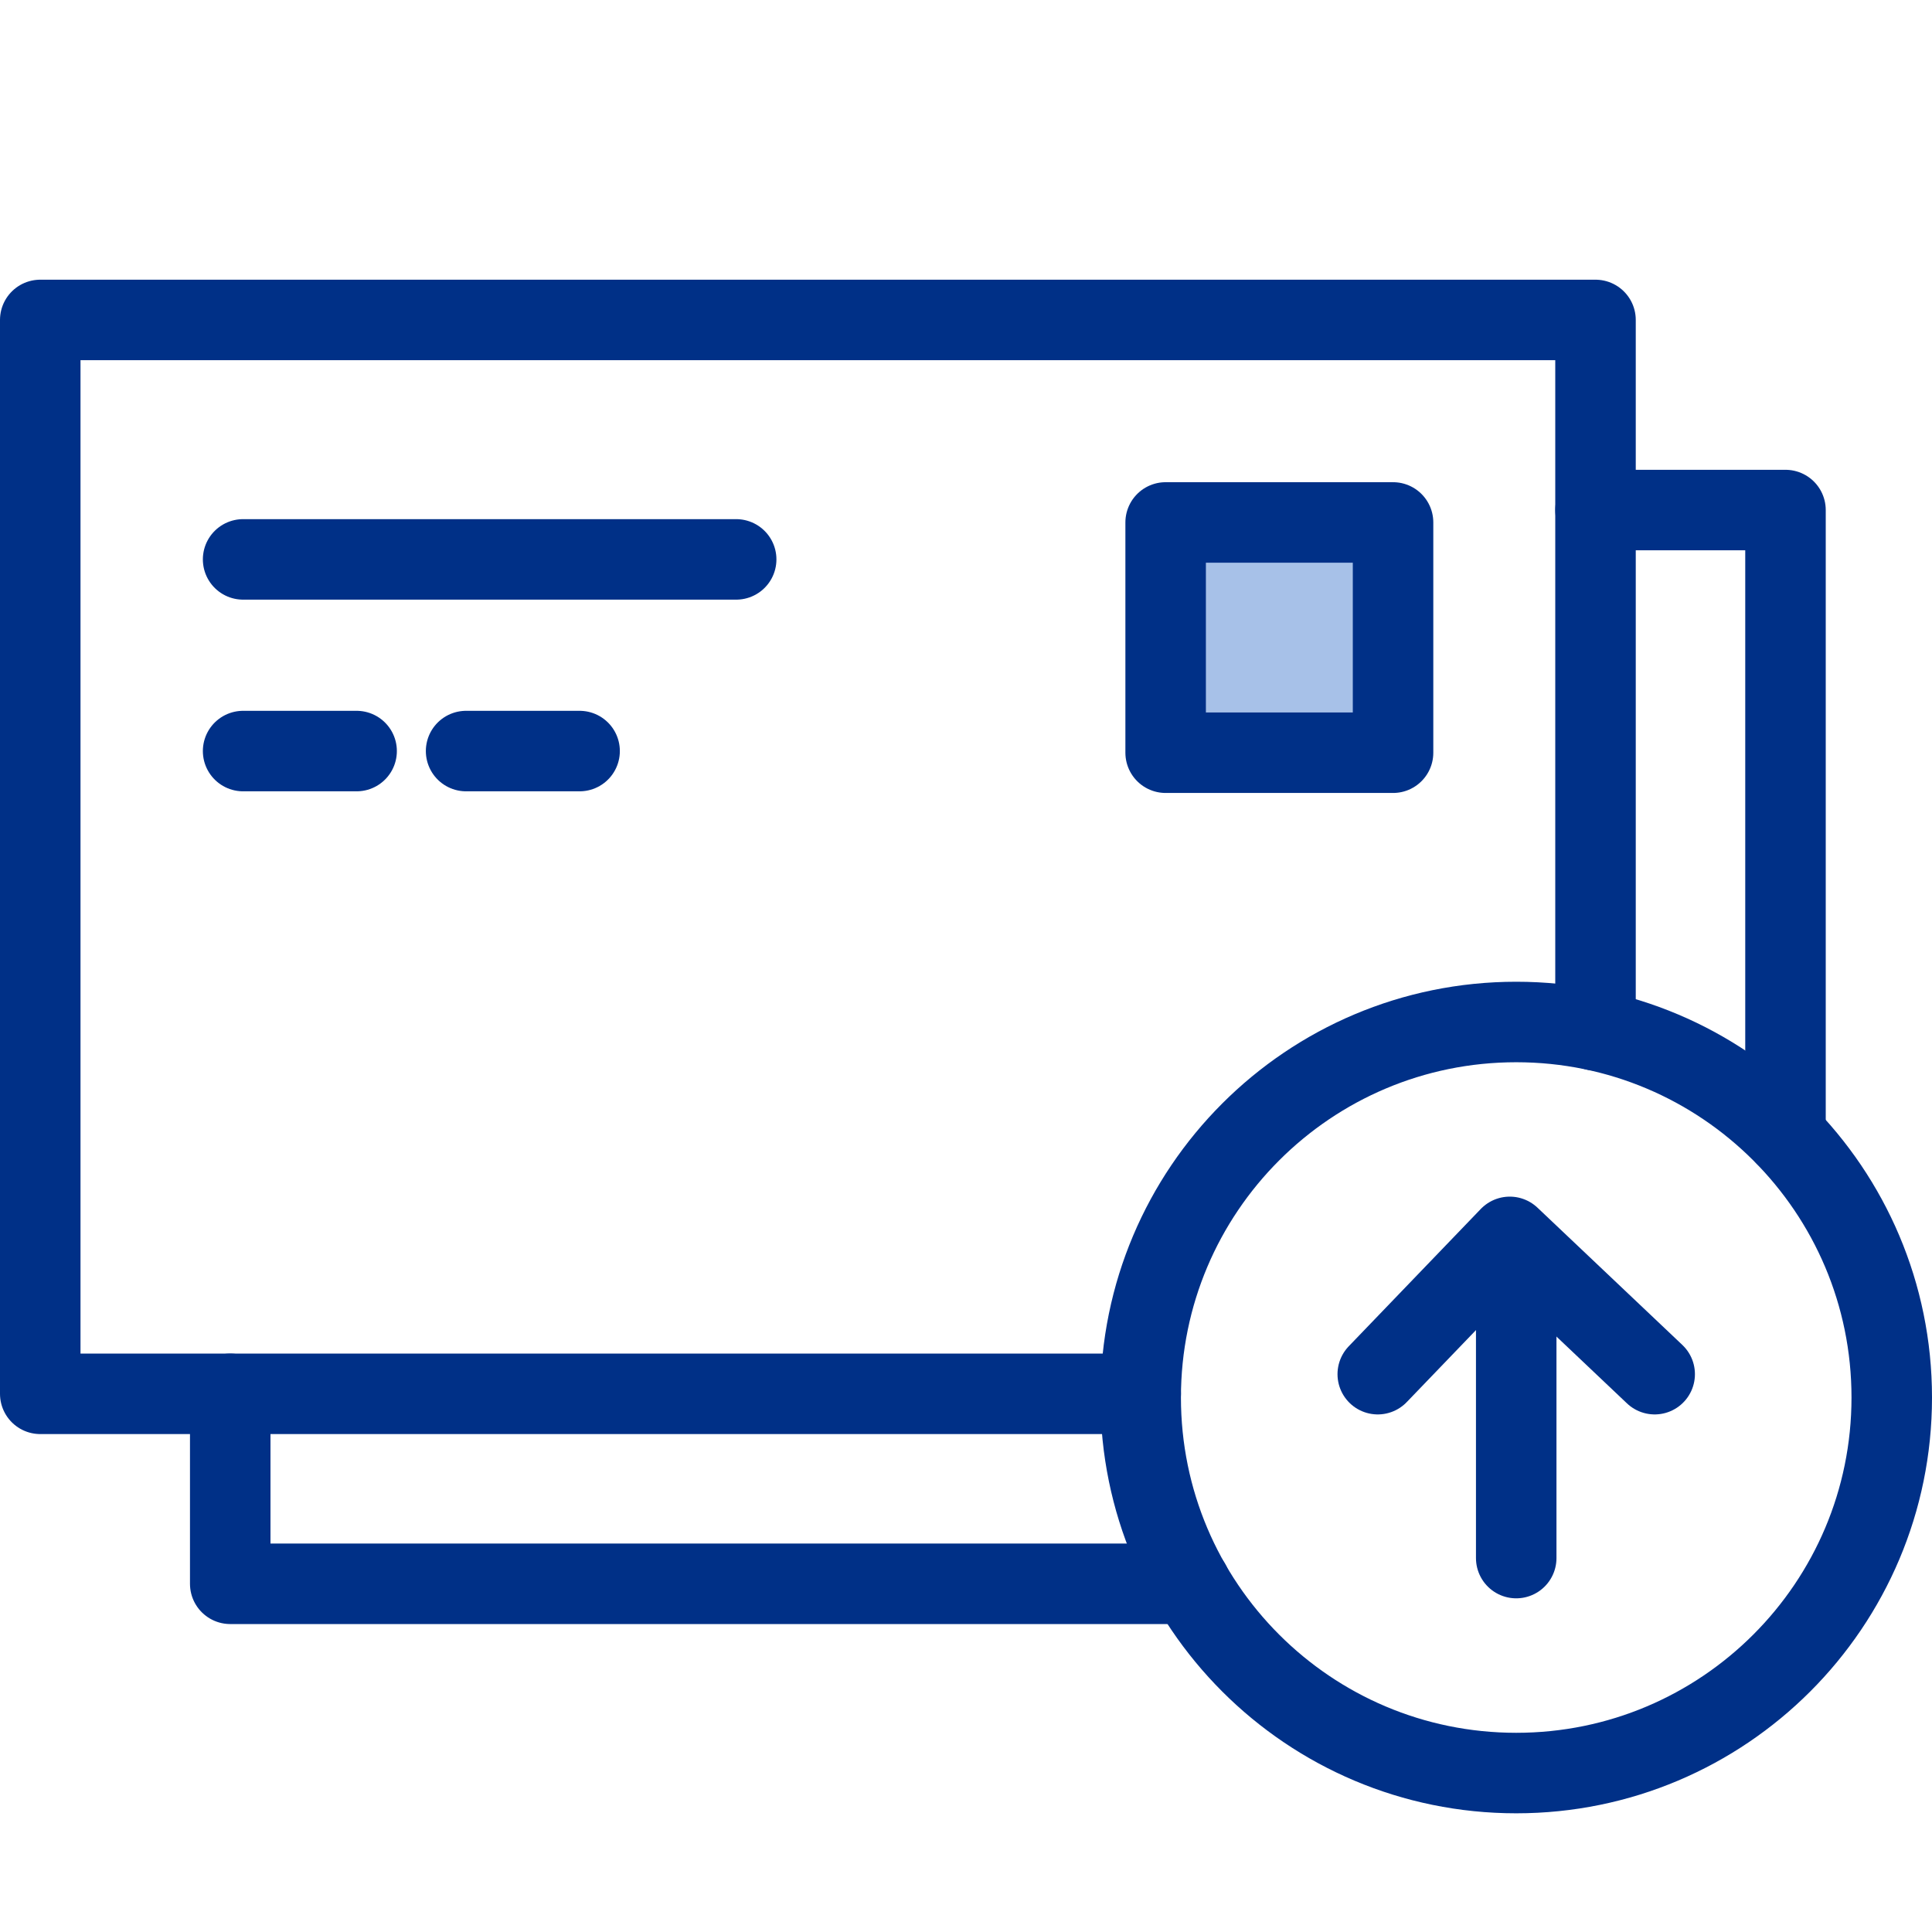
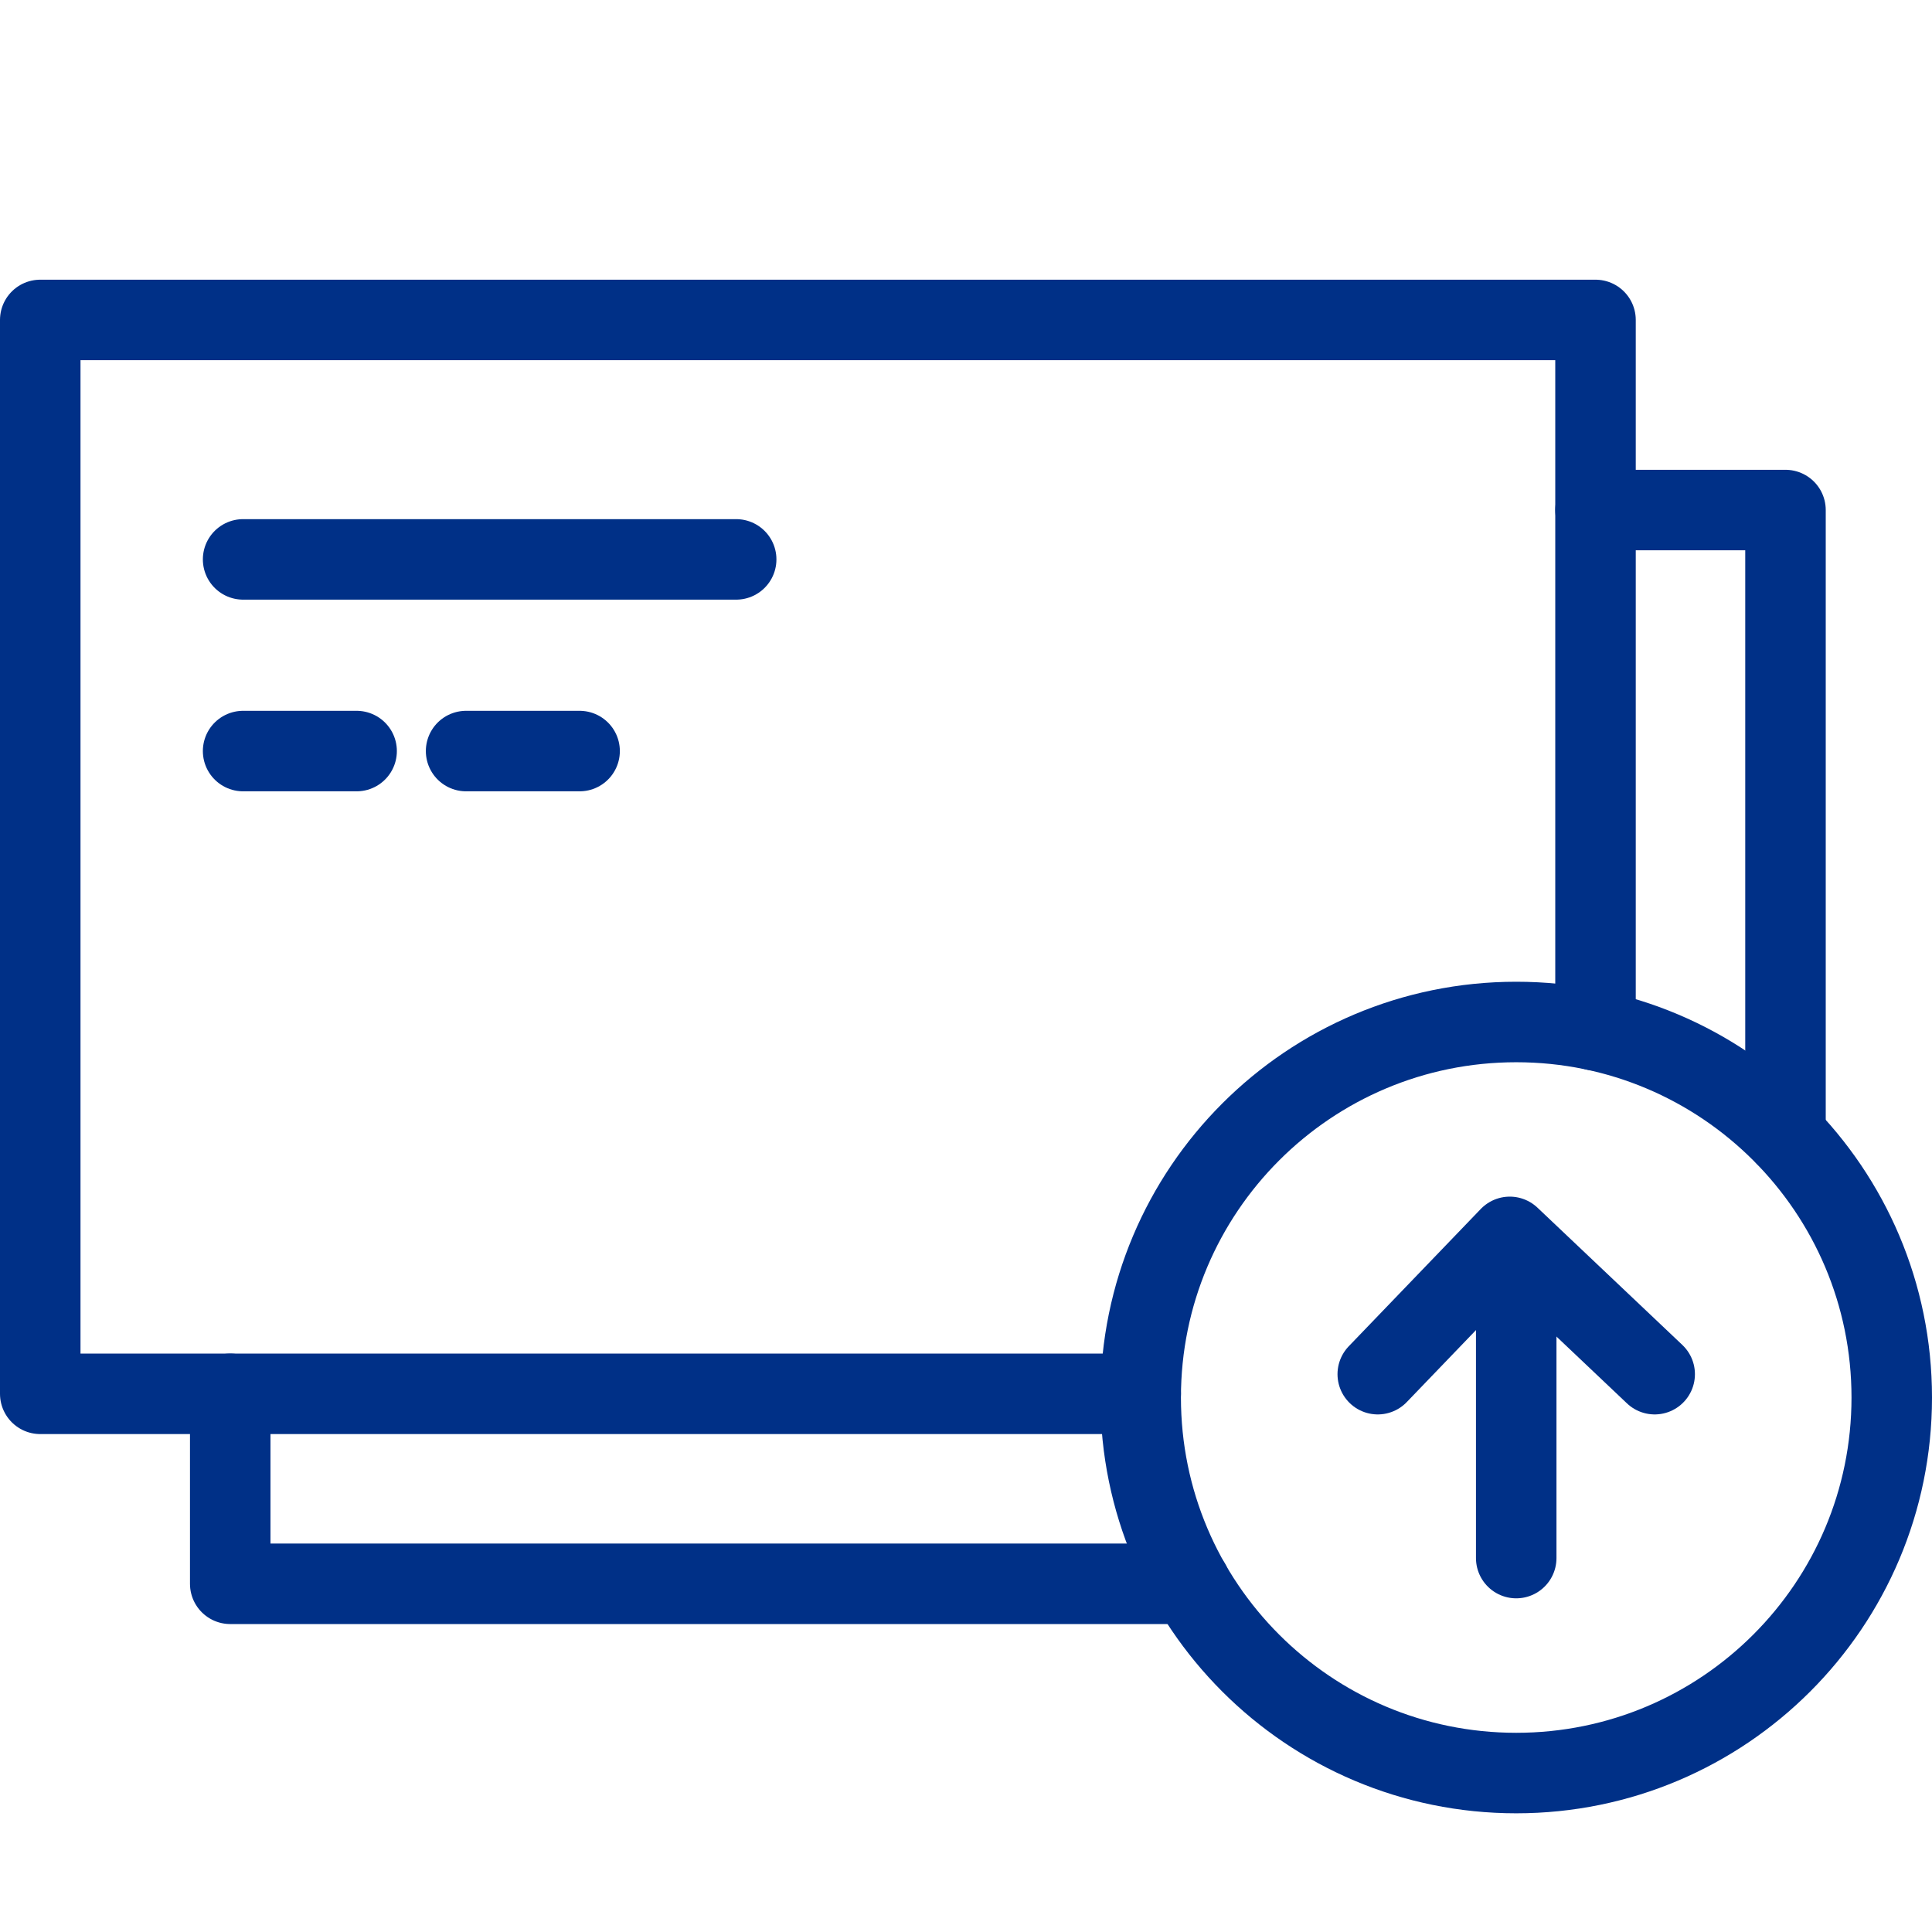
<svg xmlns="http://www.w3.org/2000/svg" width="48" height="48" viewBox="0 0 48 48" fill="none">
  <path d="M29.57 39.349H5.72V34.629" stroke="#003087" stroke-width="2" stroke-linecap="round" stroke-linejoin="round" />
  <path d="M39.64 12.672H44.36V28.212" stroke="#003087" stroke-width="2" stroke-linecap="round" stroke-linejoin="round" />
  <path d="M28.34 34.629H1V7.949H39.64V25.599" stroke="#003087" stroke-width="2" stroke-linecap="round" stroke-linejoin="round" />
  <path d="M6.04 13.898H18.29" stroke="#003087" stroke-width="2" stroke-linecap="round" stroke-linejoin="round" />
  <path d="M6.04 18.66H8.86" stroke="#003087" stroke-width="2" stroke-linecap="round" stroke-linejoin="round" />
  <path d="M11.58 18.66H14.4" stroke="#003087" stroke-width="2" stroke-linecap="round" stroke-linejoin="round" />
-   <path d="M34.61 12.98H28.96V18.701H34.61V12.98Z" fill="#A7C1E8" stroke="#003087" stroke-width="2" stroke-linejoin="round" />
  <path d="M37.67 44.051C42.823 44.051 47 39.873 47 34.721C47 29.568 42.823 25.391 37.67 25.391C32.517 25.391 28.34 29.568 28.34 34.721C28.34 39.873 32.517 44.051 37.67 44.051Z" stroke="#003087" stroke-width="2" stroke-linecap="round" stroke-linejoin="round" />
  <path d="M34.23 34.141L37.51 30.73L41.11 34.141" stroke="#003087" stroke-width="2" stroke-linecap="round" stroke-linejoin="round" />
  <path d="M37.67 30.91V38.71" stroke="#003087" stroke-width="2" stroke-linecap="round" stroke-linejoin="round" />
</svg>